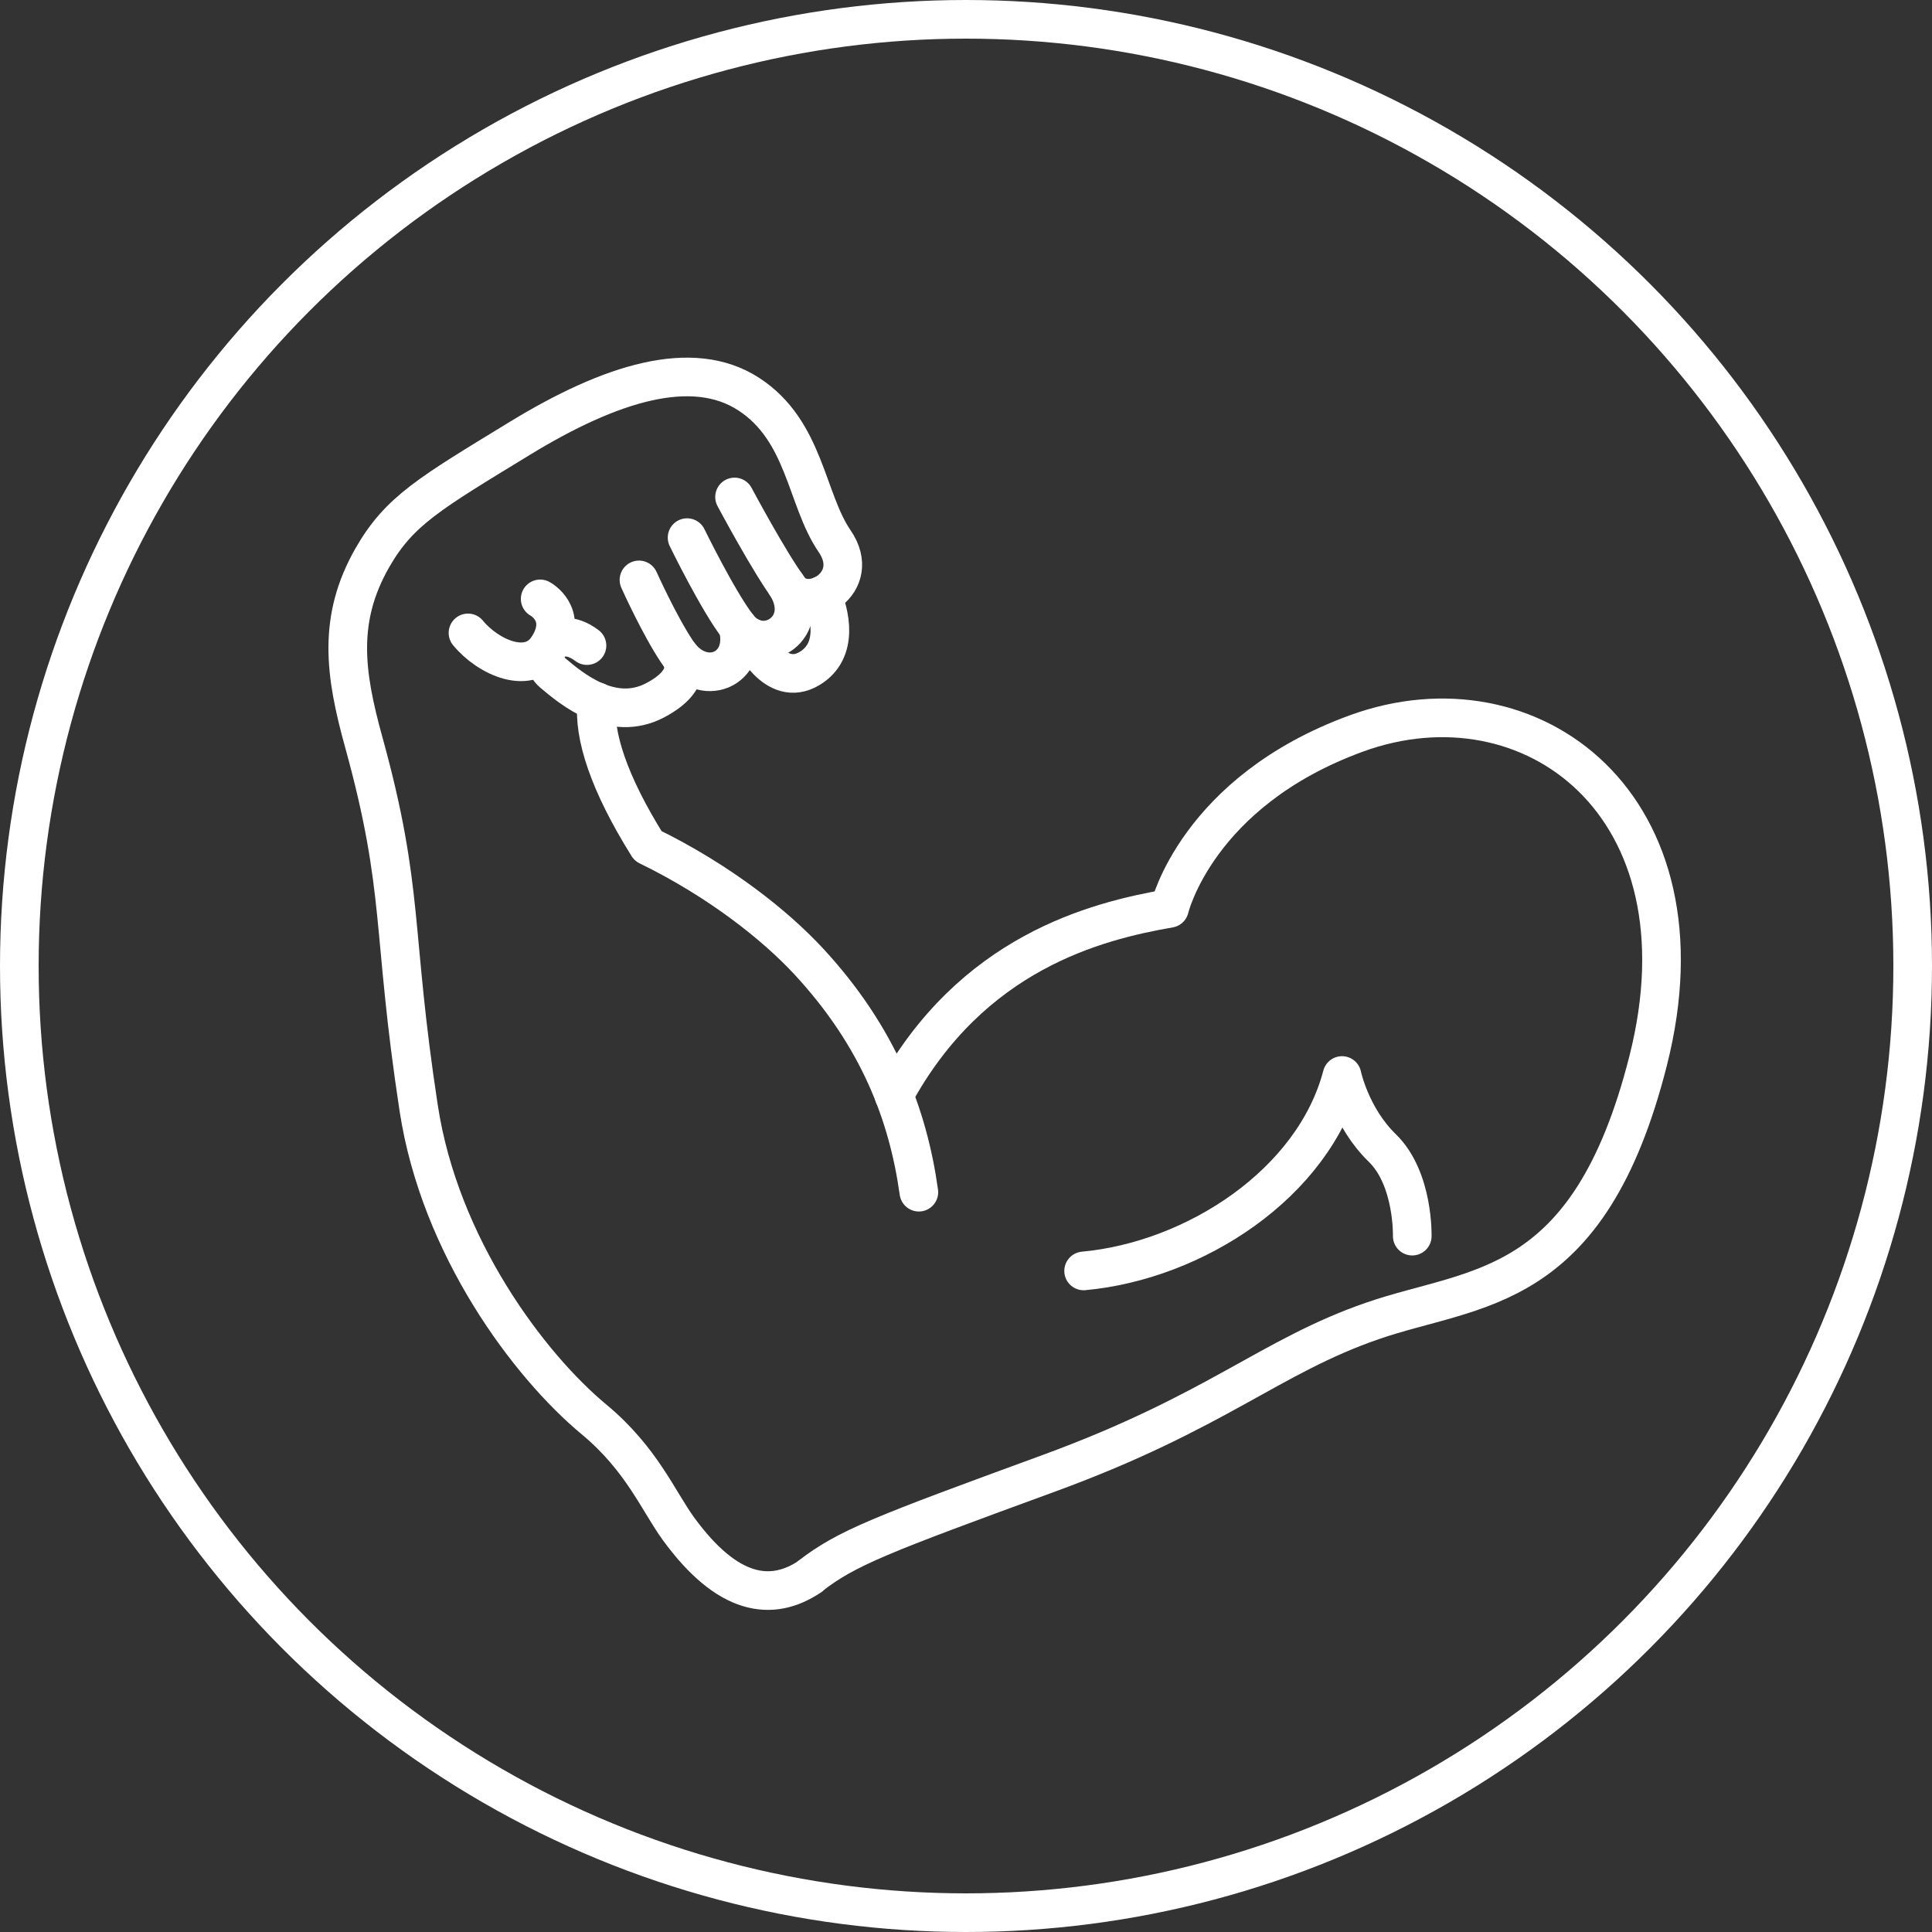
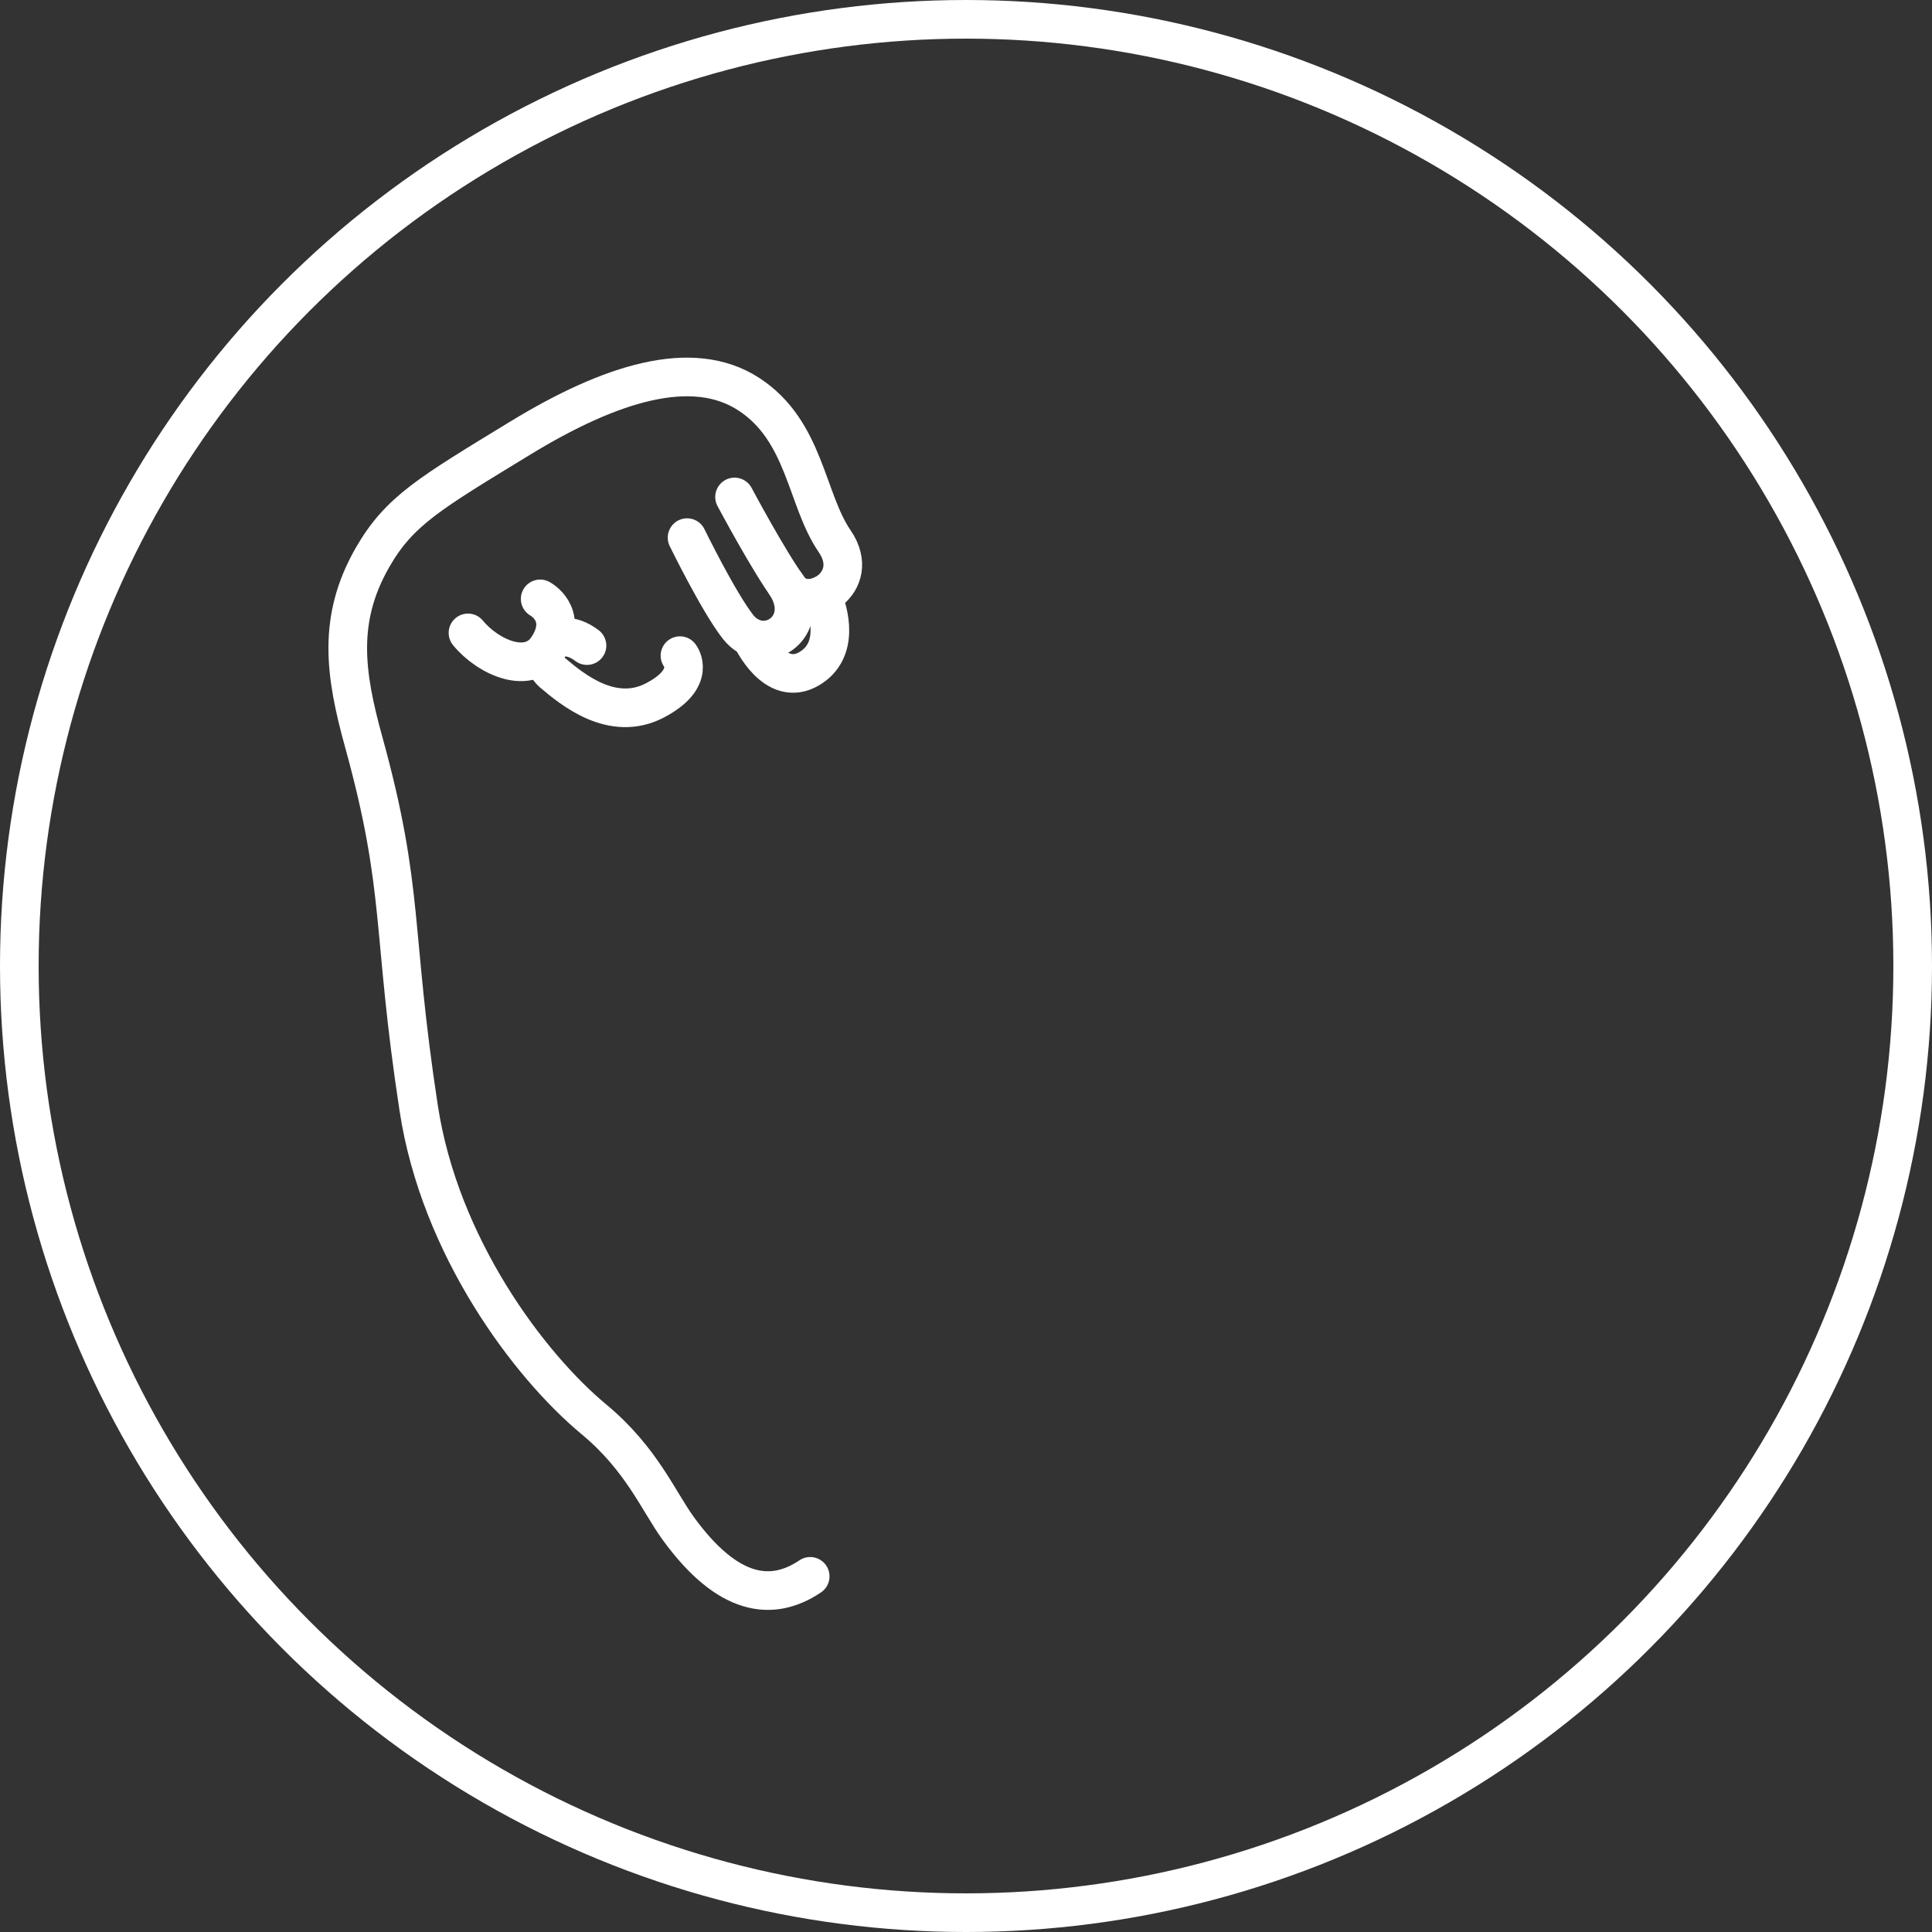
<svg xmlns="http://www.w3.org/2000/svg" fill="none" viewBox="0 0 100 100" height="100" width="100">
  <rect x="0" y="0" width="100" height="100" fill="#333333" stroke="none" />
  <circle stroke-width="2" stroke="white" r="49" cy="50" cx="50" />
-   <path stroke-linejoin="round" stroke-linecap="round" stroke-width="2" stroke="white" d="M47.56 61.707C47.004 57.718 45.484 53.667 41.836 49.738C40.149 47.924 37.278 45.608 33.542 43.787C31.521 40.56 30.697 38.05 30.891 36.316" />
-   <path stroke-linejoin="round" stroke-linecap="round" stroke-width="2" stroke="white" d="M56.088 65.783C61.838 65.254 67.997 61.258 69.463 55.668C69.463 55.668 69.911 57.83 71.545 59.417C73.178 61.003 73.098 63.982 73.098 63.982" />
-   <path stroke-linejoin="round" stroke-linecap="round" stroke-width="2" stroke="white" d="M41.936 81.578C43.831 80.112 45.604 79.436 54.293 76.256C62.982 73.076 65.734 70.198 71.055 68.364C76.377 66.529 82.228 67.058 85.307 54.908C88.661 41.681 79.229 34.666 70.199 37.966C61.951 40.978 60.532 47.016 60.532 47.016C56.717 47.679 50.29 49.306 46.274 56.696" />
  <path stroke-linejoin="round" stroke-linecap="round" stroke-width="2" stroke="white" d="M38.02 25.723C38.02 25.723 39.854 29.164 40.851 30.489C41.849 31.815 44.687 30.181 43.201 28.012C41.715 25.843 41.681 22.302 38.756 20.401C35.831 18.5 31.6 19.825 26.914 22.684C22.235 25.542 20.669 26.433 19.276 28.863C17.455 32.049 17.844 34.86 18.828 38.415C20.963 46.147 20.253 48.088 21.673 57.366C22.764 64.522 27.376 70.674 30.75 73.472C33.207 75.514 34.077 77.696 35.108 79.115C37.665 82.63 39.948 82.931 41.936 81.592" />
  <path stroke-linejoin="round" stroke-linecap="round" stroke-width="2" stroke="white" d="M40.684 30.258C42.11 32.467 39.506 34.127 38.194 32.44C37.177 31.135 35.563 27.828 35.563 27.828" />
-   <path stroke-linejoin="round" stroke-linecap="round" stroke-width="2" stroke="white" d="M38.194 32.439C38.77 34.675 36.353 35.685 35.048 33.737C34.124 32.359 33.073 30.016 33.073 30.016" />
  <path stroke-linejoin="round" stroke-linecap="round" stroke-width="2" stroke="white" d="M35.195 33.937C35.195 33.937 36.105 35.096 33.896 36.254C31.687 37.405 29.605 35.671 28.608 34.828C27.61 33.984 28.695 32.143 30.382 33.415" />
  <path stroke-linejoin="round" stroke-linecap="round" stroke-width="2" stroke="white" d="M24.223 32.759C25.241 34.004 27.45 35.055 28.42 33.408C29.391 31.761 27.959 30.998 27.959 30.998" />
  <path stroke-linejoin="round" stroke-linecap="round" stroke-width="2" stroke="white" d="M42.545 30.809C42.94 31.712 43.456 33.674 41.896 34.604C40.102 35.675 38.89 32.998 38.89 32.998" />
</svg>